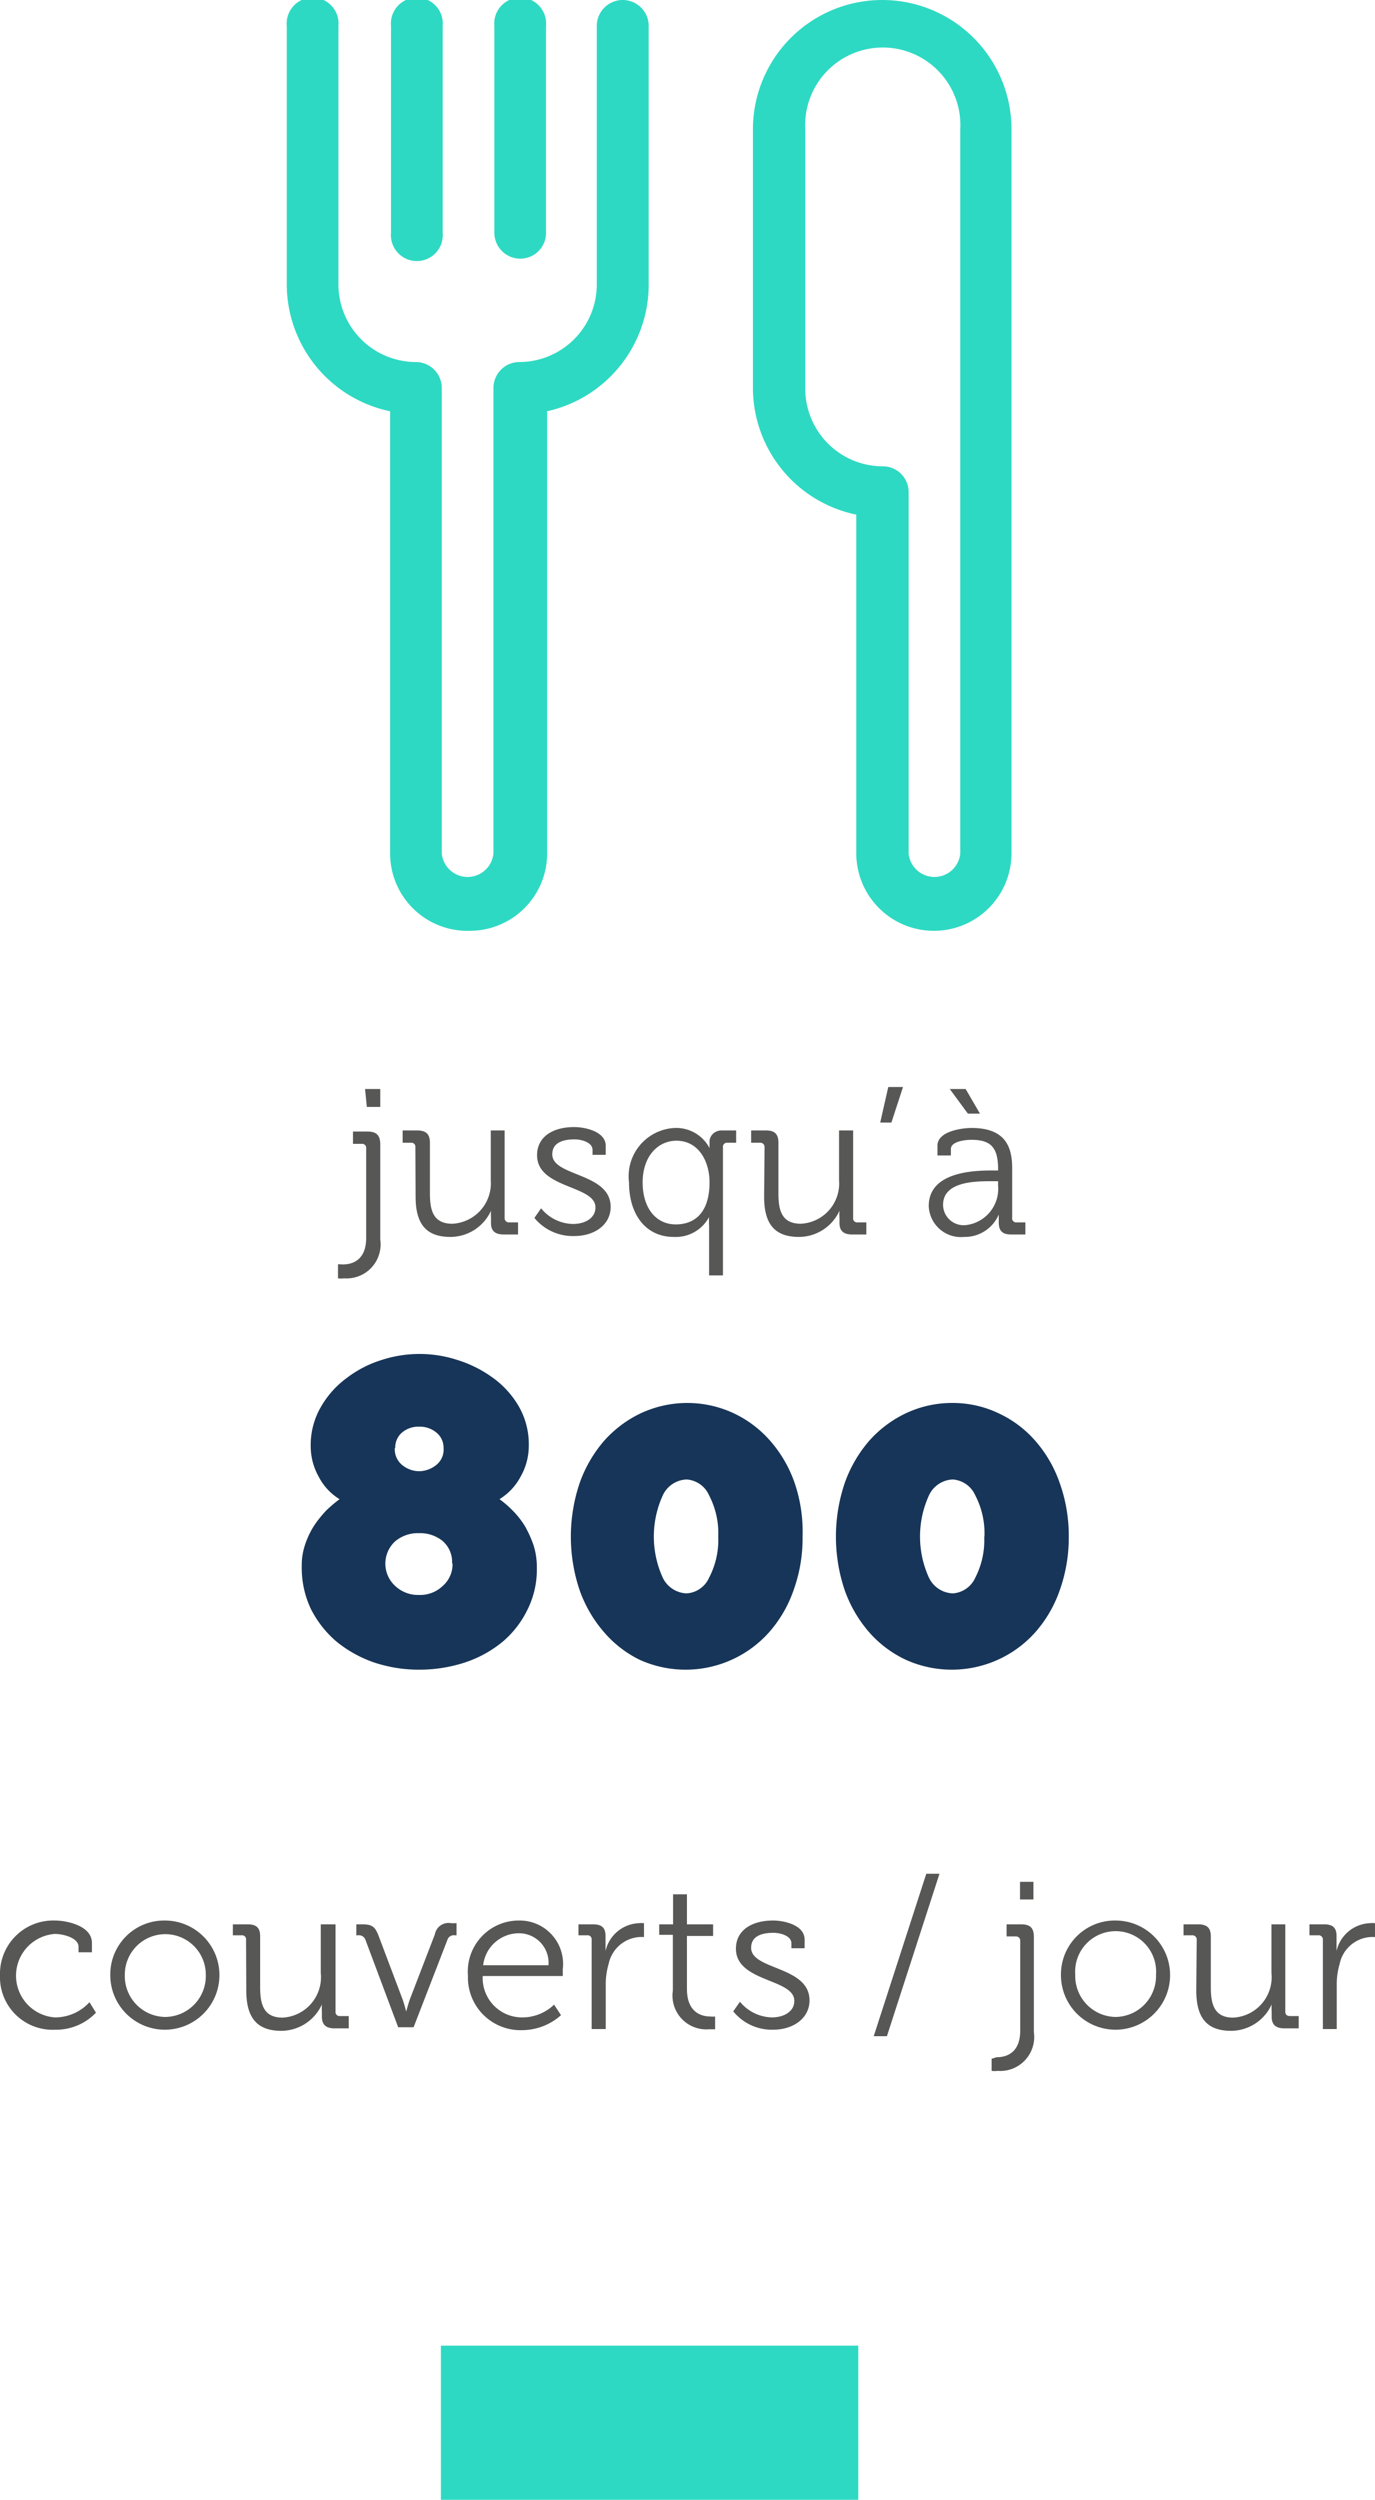
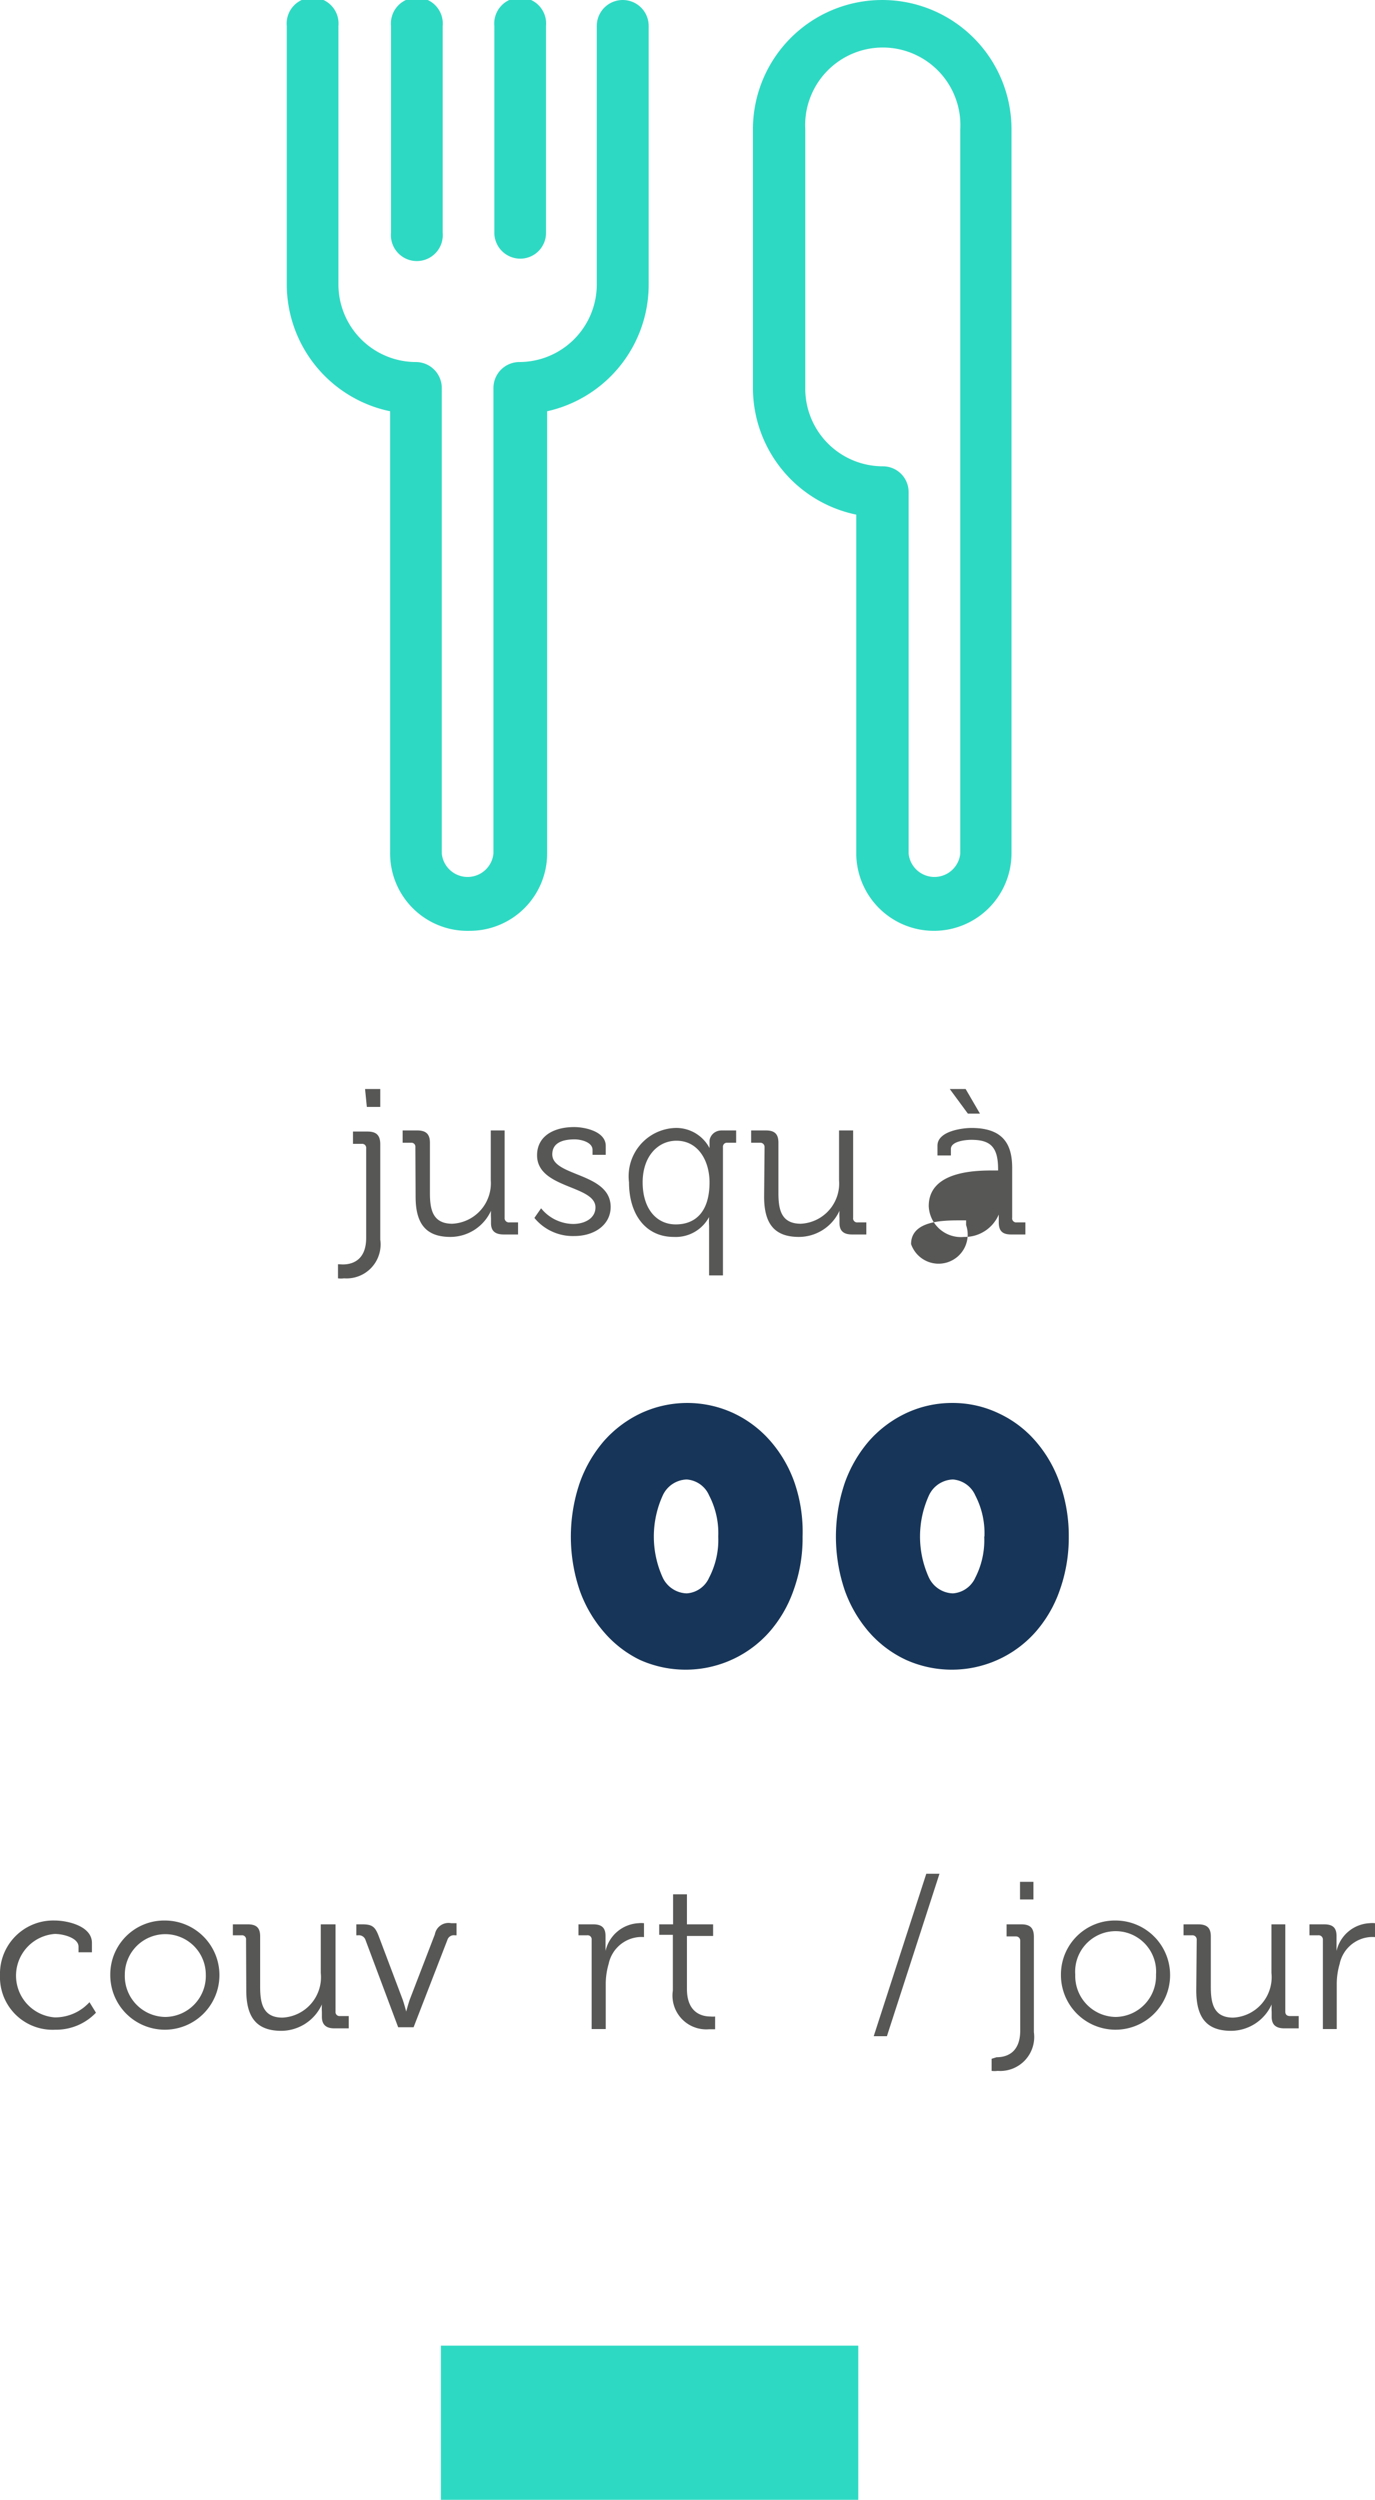
<svg xmlns="http://www.w3.org/2000/svg" viewBox="0 0 61.47 111.72">
  <rect x="19.71" y="104.83" width="18.66" height="6.89" style="fill:#2ed9c3" />
  <path d="M15.32,56.51c.36,0,1.05-.13,1.05-1.19v-4a.18.18,0,0,0-.2-.2h-.39v-.55h.65c.4,0,.57.17.57.57v4.26a1.52,1.52,0,0,1-1.62,1.73,1,1,0,0,1-.27,0V56.5Zm1-7.84H17v.8h-.6Z" style="fill:#575756" />
  <path d="M18.57,51.27a.18.18,0,0,0-.2-.2H18v-.55h.65c.4,0,.57.17.57.55v2.25c0,.73.12,1.37,1,1.37a1.81,1.81,0,0,0,1.72-1.94V50.52h.62v3.9a.19.19,0,0,0,.21.21h.39v.54h-.64c-.39,0-.57-.16-.57-.51v-.22a2.79,2.79,0,0,1,0-.33h0a2,2,0,0,1-1.81,1.17c-1.1,0-1.56-.59-1.56-1.8Z" style="fill:#575756" />
  <path d="M24.19,54a1.87,1.87,0,0,0,1.43.7c.52,0,1-.25,1-.74,0-1-2.61-.83-2.61-2.33,0-.84.72-1.26,1.66-1.26.47,0,1.41.19,1.41.84v.4h-.59v-.22c0-.34-.5-.47-.8-.47-.65,0-1,.22-1,.67,0,1,2.61.81,2.61,2.35,0,.78-.7,1.3-1.63,1.3a2.22,2.22,0,0,1-1.78-.81Z" style="fill:#575756" />
  <path d="M30.18,50.41a1.68,1.68,0,0,1,1.54.9h0s0-.13,0-.31.17-.48.55-.48h.64v.55h-.39a.18.18,0,0,0-.2.2V57H31.7V54.79a3.57,3.57,0,0,1,0-.4h0a1.69,1.69,0,0,1-1.58.89c-1.25,0-2-1-2-2.44A2.16,2.16,0,0,1,30.18,50.41Zm1.54,2.43c0-.94-.49-1.86-1.48-1.86-.82,0-1.51.69-1.51,1.86s.61,1.88,1.48,1.88S31.72,54.17,31.72,52.84Z" style="fill:#575756" />
  <path d="M34.18,51.27a.19.19,0,0,0-.21-.2h-.39v-.55h.66c.4,0,.56.17.56.55v2.25c0,.73.12,1.37,1,1.37a1.8,1.8,0,0,0,1.71-1.94V50.52h.63v3.9a.18.18,0,0,0,.2.21h.39v.54h-.64c-.38,0-.56-.16-.56-.51v-.22a2.79,2.79,0,0,1,0-.33h0a2,2,0,0,1-1.81,1.17c-1.1,0-1.56-.59-1.56-1.8Z" style="fill:#575756" />
-   <path d="M39.71,48.58h.66l-.52,1.59h-.5Z" style="fill:#575756" />
-   <path d="M44.36,52.31h.26v-.06c0-1-.35-1.31-1.2-1.31-.24,0-.91.06-.91.41v.29h-.6V51.2c0-.65,1.11-.79,1.52-.79,1.47,0,1.82.79,1.82,1.79v2.22a.18.18,0,0,0,.2.21h.39v.54H45.2c-.4,0-.55-.17-.55-.55,0-.2,0-.34,0-.34h0a1.65,1.65,0,0,1-1.55,1,1.44,1.44,0,0,1-1.58-1.37C41.51,52.36,43.55,52.31,44.36,52.31Zm-1.17,2.44A1.63,1.63,0,0,0,44.62,53v-.21h-.27c-.73,0-2.19,0-2.19,1.06A.92.92,0,0,0,43.19,54.75Zm-.73-6.08h.71l.64,1.1h-.54Z" style="fill:#575756" />
-   <path d="M24,70.09a4,4,0,0,1-.42,1.85,4.38,4.38,0,0,1-1.12,1.44,5.25,5.25,0,0,1-1.68.92,6.57,6.57,0,0,1-2.05.32,6.33,6.33,0,0,1-2-.32,5.5,5.5,0,0,1-1.68-.93,4.68,4.68,0,0,1-1.16-1.48A4.3,4.3,0,0,1,13.49,70a2.84,2.84,0,0,1,.16-1,3.75,3.75,0,0,1,.4-.83,5.26,5.26,0,0,1,.54-.67,6.29,6.29,0,0,1,.59-.5,2.54,2.54,0,0,1-.93-1,2.79,2.79,0,0,1-.36-1.35,3.4,3.4,0,0,1,.46-1.78,4.17,4.17,0,0,1,1.17-1.3,5,5,0,0,1,1.57-.8,5.46,5.46,0,0,1,3.33,0,5.42,5.42,0,0,1,1.58.78,4.13,4.13,0,0,1,1.18,1.28,3.4,3.4,0,0,1,.46,1.78A2.79,2.79,0,0,1,23.27,66a2.62,2.62,0,0,1-.94,1,4.53,4.53,0,0,1,.6.52,3.75,3.75,0,0,1,.54.69,5,5,0,0,1,.39.87A3.3,3.3,0,0,1,24,70.09Zm-3.79-.22a1.24,1.24,0,0,0-.42-1,1.59,1.59,0,0,0-1.06-.35,1.57,1.57,0,0,0-1.06.36,1.35,1.35,0,0,0,0,2,1.48,1.48,0,0,0,1.05.4,1.46,1.46,0,0,0,1.07-.4A1.28,1.28,0,0,0,20.23,69.87Zm-2.56-5.16a.91.91,0,0,0,.35.78,1.21,1.21,0,0,0,.73.26,1.24,1.24,0,0,0,.75-.26.88.88,0,0,0,.35-.78.87.87,0,0,0-.3-.67,1.16,1.16,0,0,0-.8-.28A1.13,1.13,0,0,0,18,64,.87.87,0,0,0,17.67,64.71Z" style="fill:#173558" />
+   <path d="M44.36,52.31h.26v-.06c0-1-.35-1.31-1.2-1.31-.24,0-.91.06-.91.41v.29h-.6V51.2c0-.65,1.11-.79,1.52-.79,1.47,0,1.82.79,1.82,1.79v2.22a.18.18,0,0,0,.2.21h.39v.54H45.2c-.4,0-.55-.17-.55-.55,0-.2,0-.34,0-.34h0a1.65,1.65,0,0,1-1.55,1,1.44,1.44,0,0,1-1.58-1.37C41.51,52.36,43.55,52.31,44.36,52.31Zm-1.17,2.44v-.21h-.27c-.73,0-2.19,0-2.19,1.06A.92.92,0,0,0,43.19,54.75Zm-.73-6.08h.71l.64,1.1h-.54Z" style="fill:#575756" />
  <path d="M35.88,68.67a6.81,6.81,0,0,1-.4,2.39,5.63,5.63,0,0,1-1.09,1.88,5,5,0,0,1-5.79,1.24A5,5,0,0,1,27,72.94a5.81,5.81,0,0,1-1.09-1.88,7.49,7.49,0,0,1,0-4.77A5.86,5.86,0,0,1,27,64.4a5.12,5.12,0,0,1,1.65-1.24,4.91,4.91,0,0,1,4.15,0,5,5,0,0,1,1.64,1.24,5.68,5.68,0,0,1,1.09,1.89A6.76,6.76,0,0,1,35.88,68.67Zm-3.77,0a3.66,3.66,0,0,0-.41-1.84,1.18,1.18,0,0,0-1-.71,1.22,1.22,0,0,0-1.07.71,4.43,4.43,0,0,0,0,3.68,1.23,1.23,0,0,0,1.07.7,1.18,1.18,0,0,0,1-.7A3.66,3.66,0,0,0,32.11,68.67Z" style="fill:#173558" />
  <path d="M47.78,68.67a7,7,0,0,1-.4,2.39,5.63,5.63,0,0,1-1.09,1.88,5,5,0,0,1-5.79,1.24,5,5,0,0,1-1.65-1.24,5.81,5.81,0,0,1-1.09-1.88,7.49,7.49,0,0,1,0-4.77,5.86,5.86,0,0,1,1.09-1.89,5.12,5.12,0,0,1,1.65-1.24,4.82,4.82,0,0,1,2.07-.46,4.76,4.76,0,0,1,2.07.46,4.92,4.92,0,0,1,1.65,1.24,5.68,5.68,0,0,1,1.09,1.89A7,7,0,0,1,47.78,68.67Zm-3.77,0a3.66,3.66,0,0,0-.41-1.84,1.19,1.19,0,0,0-1-.71,1.22,1.22,0,0,0-1.07.71,4.43,4.43,0,0,0,0,3.68,1.23,1.23,0,0,0,1.07.7,1.19,1.19,0,0,0,1-.7A3.66,3.66,0,0,0,44,68.67Z" style="fill:#173558" />
  <path d="M2.45,85.83c.53,0,1.66.23,1.66,1v.42h-.6V87c0-.39-.67-.57-1.06-.57a1.87,1.87,0,0,0,0,3.73A2.08,2.08,0,0,0,4,89.48l.29.47a2.46,2.46,0,0,1-1.82.76A2.35,2.35,0,0,1,0,88.28,2.38,2.38,0,0,1,2.45,85.83Z" style="fill:#575756" />
  <path d="M7.38,85.83a2.44,2.44,0,1,1-2.45,2.42A2.41,2.41,0,0,1,7.38,85.83Zm0,4.31A1.83,1.83,0,0,0,9.2,88.25a1.81,1.81,0,1,0-3.62,0A1.83,1.83,0,0,0,7.39,90.14Z" style="fill:#575756" />
  <path d="M11,86.69a.18.18,0,0,0-.2-.2h-.39V86h.66c.4,0,.56.16.56.54v2.25c0,.73.12,1.38,1,1.38a1.81,1.81,0,0,0,1.71-2V86H15v3.9a.18.18,0,0,0,.2.2h.39v.55h-.64c-.38,0-.56-.17-.56-.52v-.21a2.86,2.86,0,0,1,0-.34h0a2,2,0,0,1-1.81,1.18c-1.1,0-1.57-.59-1.57-1.81Z" style="fill:#575756" />
  <path d="M16.34,86.7a.31.31,0,0,0-.33-.21h-.08V86h.25c.44,0,.58.09.74.5L18,89.36c.08.23.16.54.16.54h0s.08-.31.16-.54l1.12-2.91a.62.62,0,0,1,.73-.5h.24v.54h-.08a.3.3,0,0,0-.33.21l-1.51,3.9h-.69Z" style="fill:#575756" />
-   <path d="M23.21,85.83A1.94,1.94,0,0,1,25.16,88c0,.11,0,.31,0,.31H21.58a1.76,1.76,0,0,0,1.8,1.85,2.05,2.05,0,0,0,1.39-.57l.31.47a2.62,2.62,0,0,1-1.73.67,2.35,2.35,0,0,1-2.43-2.43A2.28,2.28,0,0,1,23.21,85.83Zm1.31,2a1.32,1.32,0,0,0-1.32-1.43,1.61,1.61,0,0,0-1.6,1.43Z" style="fill:#575756" />
  <path d="M26.45,86.69a.18.18,0,0,0-.2-.2h-.39V86h.65c.39,0,.56.15.56.52v.32c0,.19,0,.35,0,.35h0a1.6,1.6,0,0,1,1.47-1.24,1.17,1.17,0,0,1,.25,0v.62a1.45,1.45,0,0,0-.23,0,1.51,1.51,0,0,0-1.35,1.2,3.18,3.18,0,0,0-.13.91v2h-.63Z" style="fill:#575756" />
  <path d="M30.08,86.47h-.61V86h.62V84.66h.62V86h1.17v.52H30.71v2.37c0,1.09.7,1.23,1.05,1.23a1,1,0,0,0,.21,0v.57H31.7a1.51,1.51,0,0,1-1.62-1.73Z" style="fill:#575756" />
-   <path d="M33.08,89.46a1.9,1.9,0,0,0,1.43.7c.52,0,1-.25,1-.74,0-1-2.61-.83-2.61-2.33,0-.84.73-1.26,1.66-1.26.47,0,1.41.19,1.41.85v.39h-.59v-.22c0-.34-.5-.47-.8-.47-.65,0-1,.22-1,.67,0,1,2.61.81,2.61,2.35,0,.78-.7,1.31-1.63,1.31a2.22,2.22,0,0,1-1.78-.82Z" style="fill:#575756" />
  <path d="M41.41,83.74H42L39.65,91h-.59Z" style="fill:#575756" />
  <path d="M44.55,91.94c.37,0,1.06-.13,1.06-1.2v-4a.19.19,0,0,0-.2-.2H45V86h.65c.4,0,.57.16.57.56v4.26a1.52,1.52,0,0,1-1.62,1.73,1,1,0,0,1-.27,0v-.54ZM45.6,84.1h.6v.79h-.6Z" style="fill:#575756" />
  <path d="M49.88,85.83a2.44,2.44,0,1,1-2.45,2.42A2.41,2.41,0,0,1,49.88,85.83Zm0,4.31a1.83,1.83,0,0,0,1.8-1.89,1.81,1.81,0,1,0-3.61,0A1.83,1.83,0,0,0,49.89,90.14Z" style="fill:#575756" />
  <path d="M53.5,86.69a.19.19,0,0,0-.2-.2h-.39V86h.65c.4,0,.57.16.57.54v2.25c0,.73.12,1.38,1,1.38a1.81,1.81,0,0,0,1.71-2V86h.62v3.9c0,.14.08.2.21.2h.39v.55h-.64c-.39,0-.57-.17-.57-.52v-.21a2.86,2.86,0,0,1,0-.34h0a2,2,0,0,1-1.81,1.18c-1.1,0-1.56-.59-1.56-1.81Z" style="fill:#575756" />
  <path d="M59.14,86.69a.19.19,0,0,0-.21-.2h-.39V86h.65c.39,0,.56.15.56.52v.32c0,.19,0,.35,0,.35h0a1.6,1.6,0,0,1,1.47-1.24,1.17,1.17,0,0,1,.25,0v.62a1.45,1.45,0,0,0-.23,0,1.51,1.51,0,0,0-1.35,1.2,3.18,3.18,0,0,0-.13.91v2h-.62Z" style="fill:#575756" />
  <path d="M21,41.6a3.46,3.46,0,0,0,3.46-3.46V18.38A5.8,5.8,0,0,0,29,12.71V1.16a1.16,1.16,0,0,0-2.32,0V12.71a3.47,3.47,0,0,1-3.46,3.47,1.16,1.16,0,0,0-1.16,1.16v20.8a1.16,1.16,0,0,1-2.31,0V17.34a1.16,1.16,0,0,0-1.15-1.16,3.47,3.47,0,0,1-3.47-3.47V1.16a1.16,1.16,0,1,0-2.31,0V12.71a5.8,5.8,0,0,0,4.62,5.67V38.14A3.46,3.46,0,0,0,21,41.6" style="fill:#2ed9c3" />
  <path d="M19.79,10.4V1.16a1.16,1.16,0,1,0-2.31,0V10.4a1.16,1.16,0,1,0,2.31,0" style="fill:#2ed9c3" />
  <path d="M23.26,11.56a1.15,1.15,0,0,0,1.15-1.16V1.16a1.16,1.16,0,1,0-2.31,0V10.4a1.16,1.16,0,0,0,1.16,1.16" style="fill:#2ed9c3" />
  <path d="M36,17.34V5.78a3.47,3.47,0,1,1,6.93,0V38.14a1.16,1.16,0,0,1-2.31,0V22a1.15,1.15,0,0,0-1.15-1.16A3.47,3.47,0,0,1,36,17.34M41.75,41.6a3.47,3.47,0,0,0,3.47-3.46V5.78a5.78,5.78,0,0,0-11.56,0V17.34A5.79,5.79,0,0,0,38.28,23V38.14a3.47,3.47,0,0,0,3.47,3.46" style="fill:#2ed9c3" />
</svg>